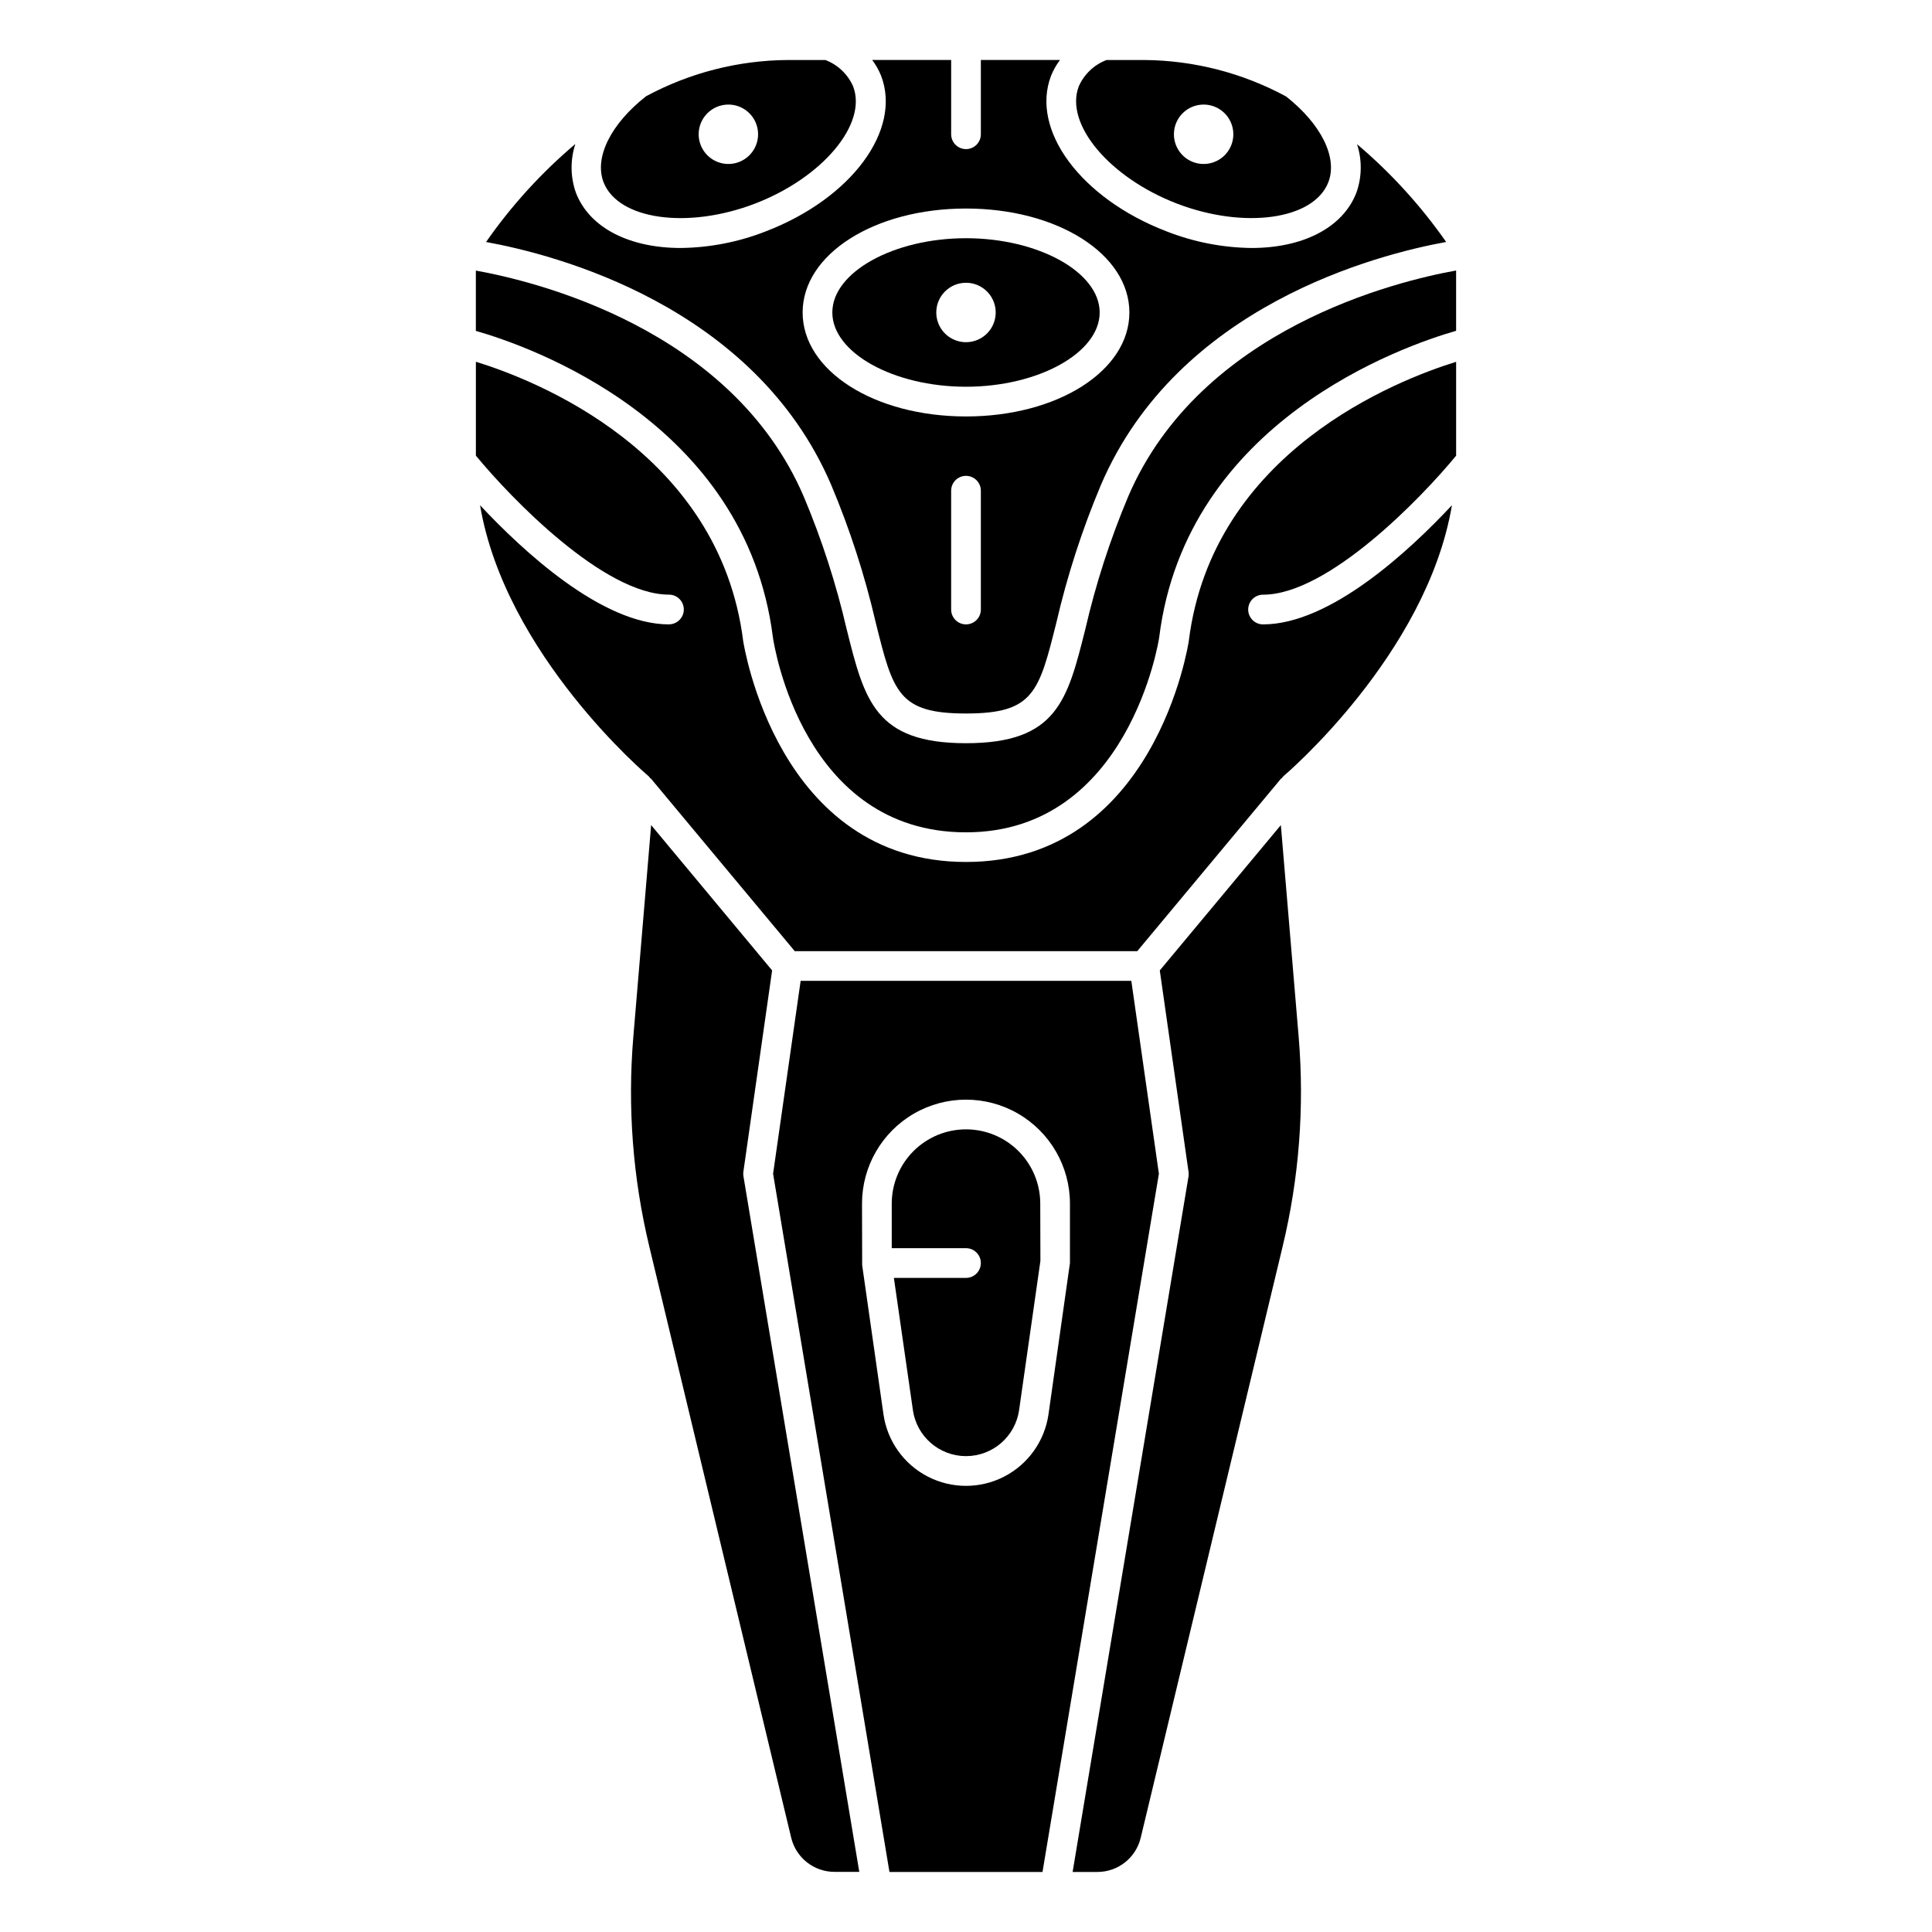
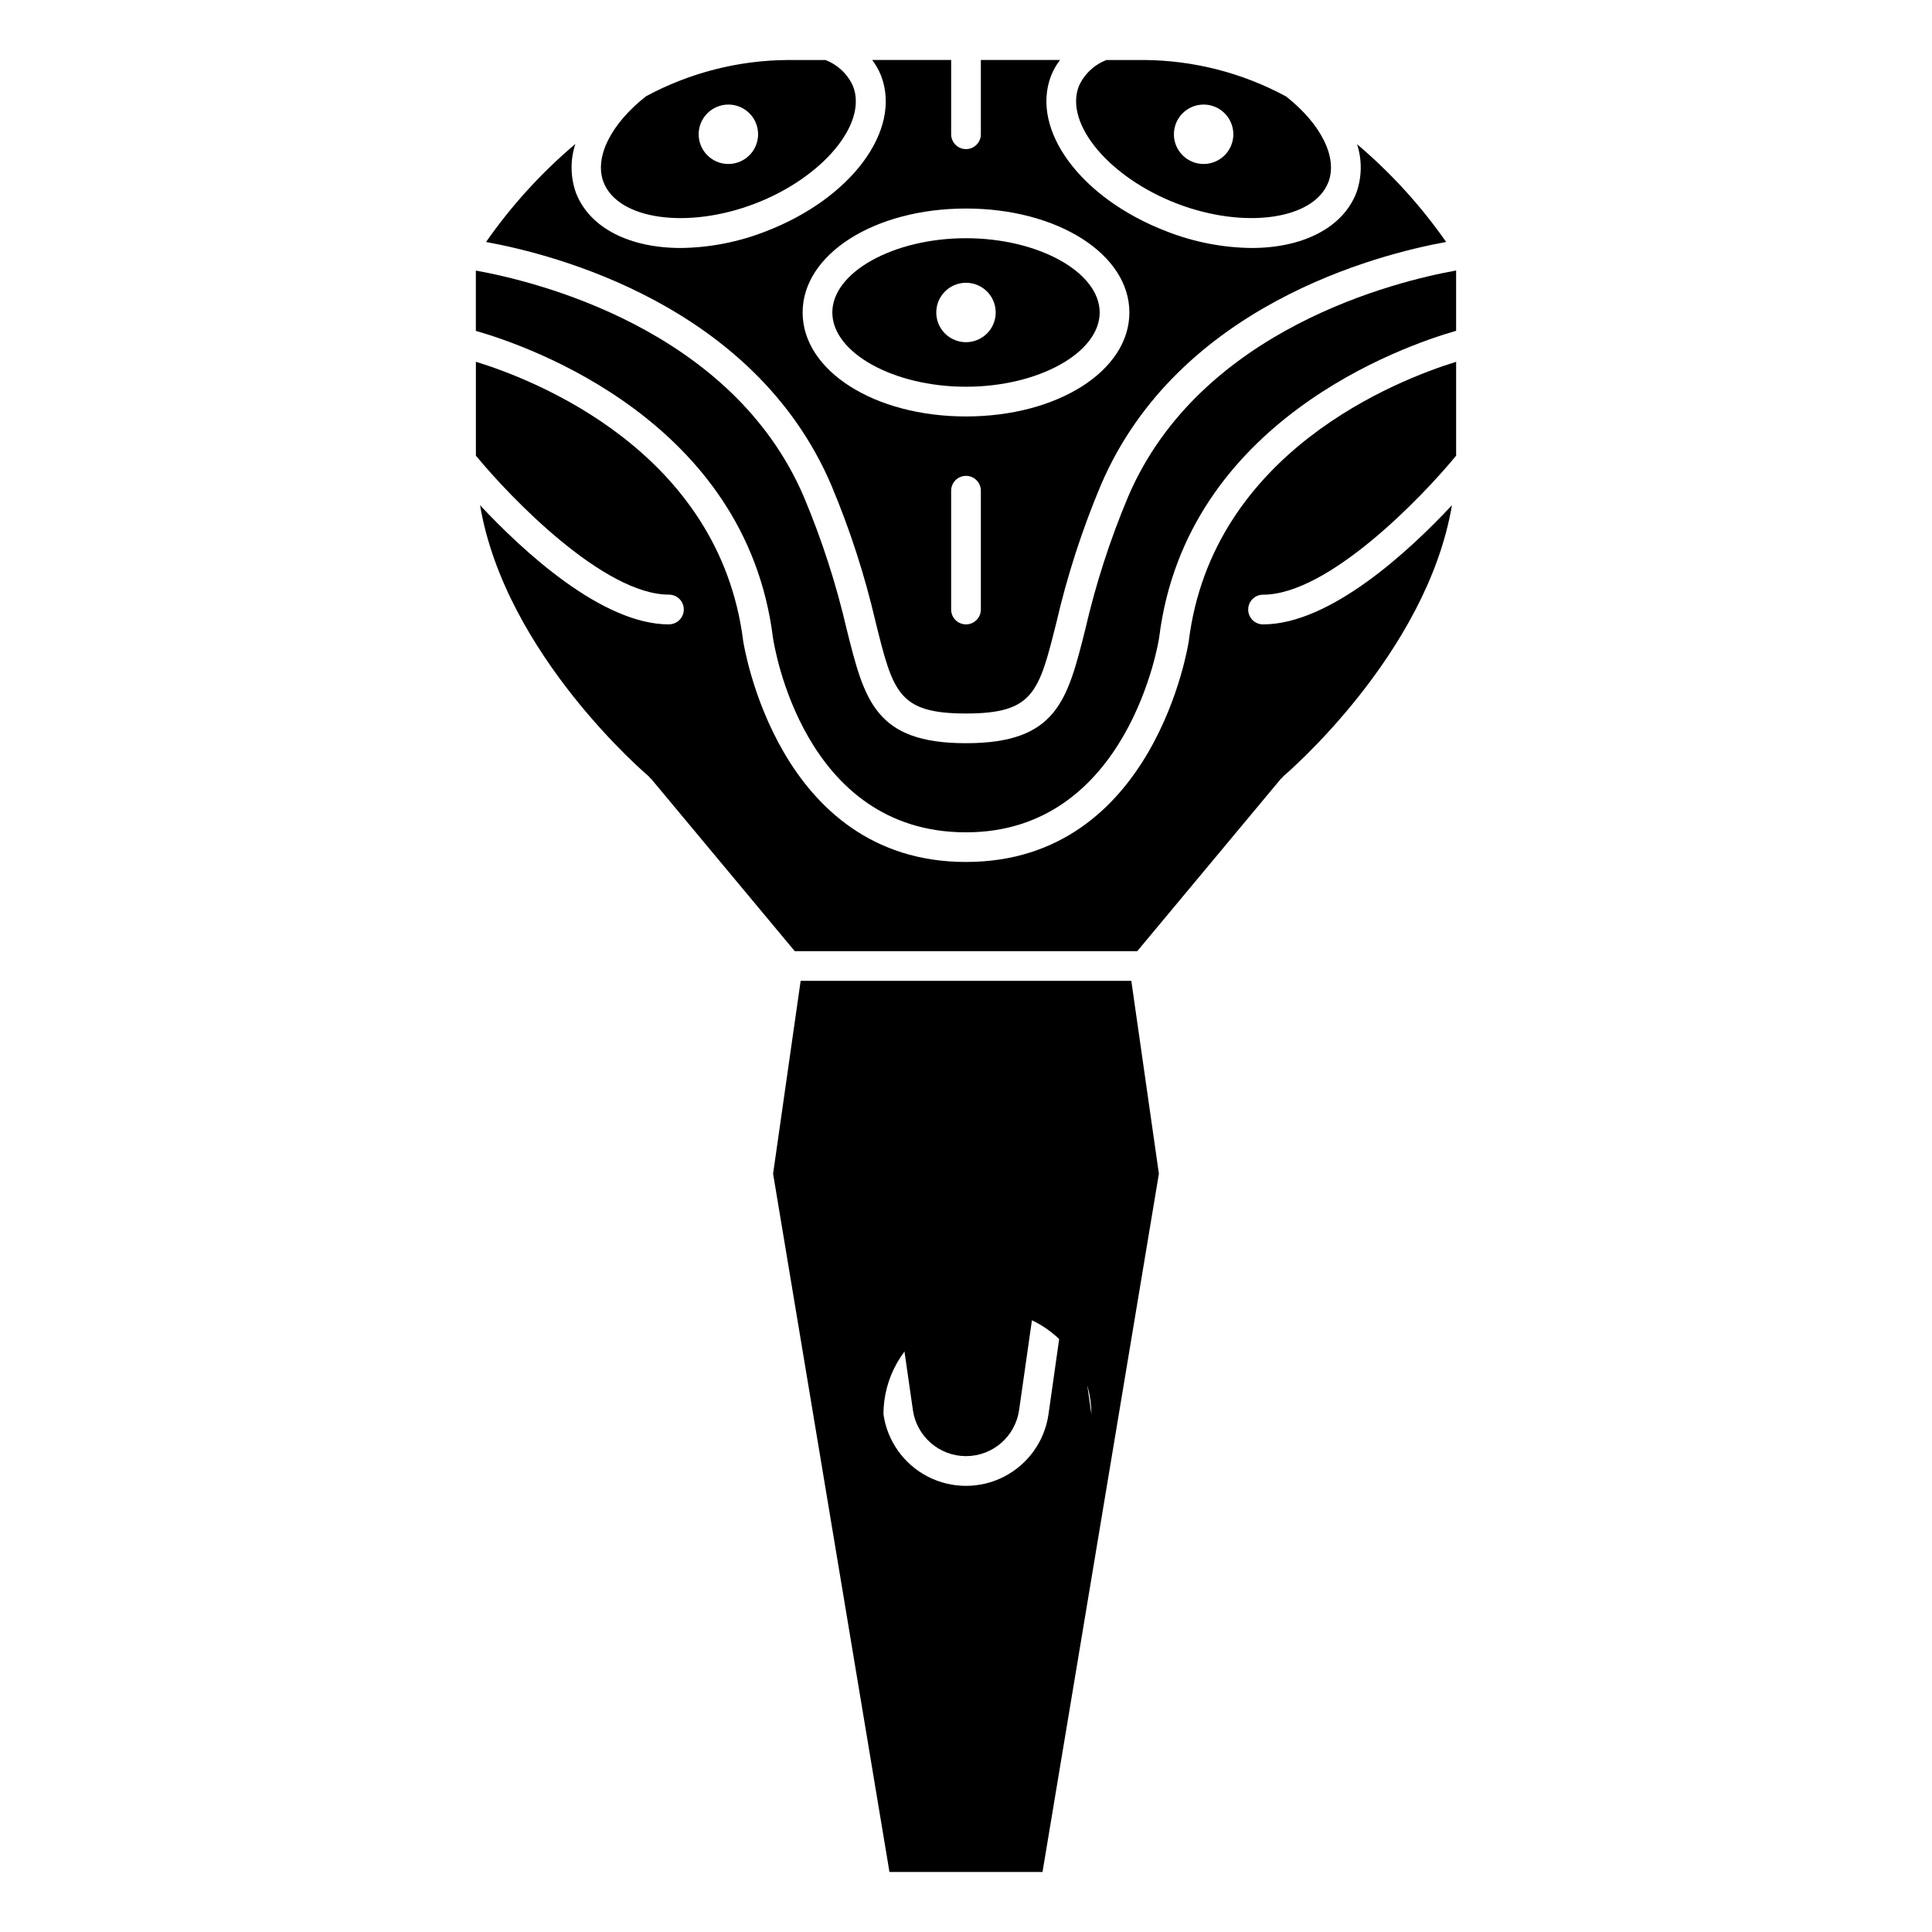
<svg xmlns="http://www.w3.org/2000/svg" fill="#000000" width="800px" height="800px" version="1.1" viewBox="144 144 512 512">
  <g>
    <path d="m364.26 272.47c4.973 11.797 8.922 24 11.809 36.469 4.613 18.555 6.016 24.145 23.934 24.145s19.316-5.59 23.953-24.121c2.887-12.469 6.84-24.672 11.809-36.469 20.414-47.617 73.406-61.086 91.48-64.371-6.723-9.621-14.66-18.332-23.617-25.914 1.367 4.188 1.305 8.711-0.172 12.863-3.66 9.445-14.422 14.648-27.789 14.648-7.727-0.094-15.371-1.59-22.562-4.422-22.668-8.715-36.074-26.82-30.566-41.219 0.602-1.492 1.395-2.894 2.363-4.18h-20.965v19.68c0 2.172-1.762 3.938-3.934 3.938-2.176 0-3.938-1.766-3.938-3.938v-19.68h-20.926c0.969 1.285 1.766 2.695 2.363 4.188 5.512 14.391-7.871 32.496-30.52 41.211-7.191 2.828-14.84 4.328-22.57 4.422-13.383 0-24.129-5.18-27.789-14.633h0.004c-1.488-4.176-1.539-8.727-0.152-12.934-8.984 7.594-16.938 16.324-23.664 25.977 18.027 3.269 71.031 16.738 91.449 64.34zm39.676 33.062c0 2.172-1.762 3.934-3.934 3.934-2.176 0-3.938-1.762-3.938-3.934v-31.488c0-2.176 1.762-3.938 3.938-3.938 2.172 0 3.934 1.762 3.934 3.938zm-3.934-106.27c24.277 0 43.297 12.105 43.297 27.551s-19.02 27.551-43.297 27.551-43.297-12.105-43.297-27.551 19.02-27.551 43.297-27.551z" />
    <path d="m400 246.49c19.199 0 35.426-9.012 35.426-19.68-0.004-10.664-16.227-19.68-35.426-19.68-19.203 0-35.426 9.016-35.426 19.68 0 10.668 16.223 19.68 35.426 19.68zm0-27.551c3.184 0 6.055 1.918 7.269 4.859 1.219 2.941 0.547 6.328-1.703 8.578-2.254 2.254-5.641 2.926-8.582 1.707s-4.859-4.09-4.859-7.273c0-4.348 3.527-7.871 7.875-7.871z" />
    <path d="m344.11 197.95c17.895-6.887 29.805-21.113 25.977-31.047l0.004-0.004c-1.414-3.223-4.062-5.746-7.356-6.996h-9.965c-13.117 0.082-26.016 3.383-37.566 9.609-9.328 7.328-13.762 16.199-11.266 22.758 3.852 9.953 22.25 12.559 40.172 5.68zm-7.082-26.238c3.184 0 6.055 1.918 7.273 4.859 1.215 2.941 0.543 6.328-1.707 8.578-2.254 2.25-5.637 2.926-8.578 1.707-2.945-1.219-4.863-4.09-4.863-7.273 0-4.348 3.527-7.871 7.875-7.871z" />
    <path d="m321.28 309.47c-17.812 0-38.785-19.523-50.059-31.582 6.676 39.613 44.289 71.508 44.707 71.855 0.188 0.148 0.27 0.387 0.426 0.566l0.078-0.062 38.18 45.816h90.777l38.18-45.816 0.086 0.062h0.004c0.117-0.199 0.258-0.391 0.414-0.566 0.418-0.348 38.023-32.273 44.707-71.855-11.273 12.07-32.246 31.582-50.059 31.582-2.172 0-3.938-1.762-3.938-3.934 0-2.176 1.766-3.938 3.938-3.938 17.254 0 41.996-25.672 51.168-36.84v-24.875c-15.5 4.793-64.605 23.789-70.848 73.996-0.094 0.652-8.941 58.551-59.039 58.551s-58.914-57.898-59.039-58.48c-6.297-50.383-55.387-69.32-70.848-74.082v24.875c9.172 11.172 33.914 36.84 51.168 36.84h-0.004c2.176 0 3.938 1.762 3.938 3.938 0 2.172-1.762 3.934-3.938 3.934z" />
    <path d="m400 443.29c-5.223 0-10.227 2.074-13.918 5.766-3.691 3.691-5.762 8.695-5.762 13.918v11.809l19.68-0.004c2.172 0 3.934 1.766 3.934 3.938s-1.762 3.938-3.934 3.938h-19.113l5.039 35.023-0.004-0.004c1 7.008 7 12.215 14.078 12.215s13.078-5.207 14.074-12.215l5.644-39.516-0.039-15.184c0-5.223-2.074-10.227-5.766-13.918-3.691-3.691-8.695-5.766-13.914-5.766z" />
    <path d="m455.89 197.95c17.918 6.871 36.32 4.266 40.148-5.691 2.488-6.527-1.914-15.359-11.195-22.688-11.559-6.254-24.473-9.574-37.613-9.668h-9.988c-3.289 1.25-5.938 3.769-7.356 6.988-3.809 9.945 8.102 24.168 26.004 31.059zm7.086-26.238c3.184 0 6.051 1.918 7.269 4.859 1.219 2.941 0.547 6.328-1.703 8.578-2.254 2.25-5.641 2.926-8.582 1.707-2.941-1.219-4.859-4.09-4.859-7.273 0-4.348 3.527-7.871 7.875-7.871z" />
-     <path d="m341 454.54 7.621-53.371-32.062-38.512-4.723 56.152c-1.562 18.625-0.129 37.379 4.242 55.555l37.598 156.65c1.273 5.309 6.023 9.055 11.484 9.051h6.559l-30.699-184.35h-0.004c-0.062-0.387-0.07-0.785-0.016-1.18z" />
-     <path d="m483.44 362.66-32.086 38.512 7.621 53.371c0.062 0.398 0.062 0.805 0 1.207l-30.719 184.34h6.559c5.461 0.004 10.211-3.742 11.484-9.051l37.598-156.65c4.383-18.18 5.824-36.945 4.266-55.578z" />
-     <path d="m443.81 403.93h-87.629l-7.305 51.121 30.84 185.04h40.559l30.844-185.04zm-16.262 74.785-5.684 40.078c-1.008 7.078-5.383 13.234-11.738 16.516-6.356 3.277-13.906 3.277-20.262 0-6.356-3.281-10.73-9.438-11.738-16.516l-5.644-39.516-0.039-16.305c0-9.844 5.254-18.941 13.777-23.863 8.523-4.922 19.027-4.922 27.551 0 8.527 4.922 13.777 14.02 13.777 23.863z" />
+     <path d="m443.81 403.93h-87.629l-7.305 51.121 30.84 185.04h40.559l30.844-185.04zm-16.262 74.785-5.684 40.078c-1.008 7.078-5.383 13.234-11.738 16.516-6.356 3.277-13.906 3.277-20.262 0-6.356-3.281-10.73-9.438-11.738-16.516c0-9.844 5.254-18.941 13.777-23.863 8.523-4.922 19.027-4.922 27.551 0 8.527 4.922 13.777 14.02 13.777 23.863z" />
    <path d="m348.83 312.92c0.301 2.039 7.988 51.656 51.168 51.656s51.168-51.168 51.207-51.727c7.164-57.309 64.762-77.191 78.68-81.184v-15.98c-15.328 2.746-67.762 15.23-86.906 59.914-4.801 11.41-8.613 23.215-11.391 35.281-4.723 18.758-7.519 30.078-31.59 30.078-24.074 0-26.898-11.32-31.59-30.078h-0.004c-2.777-12.059-6.59-23.852-11.391-35.258-19.145-44.68-71.582-57.168-86.906-59.914v15.98c13.918 3.965 71.527 23.859 78.723 81.23z" />
  </g>
</svg>